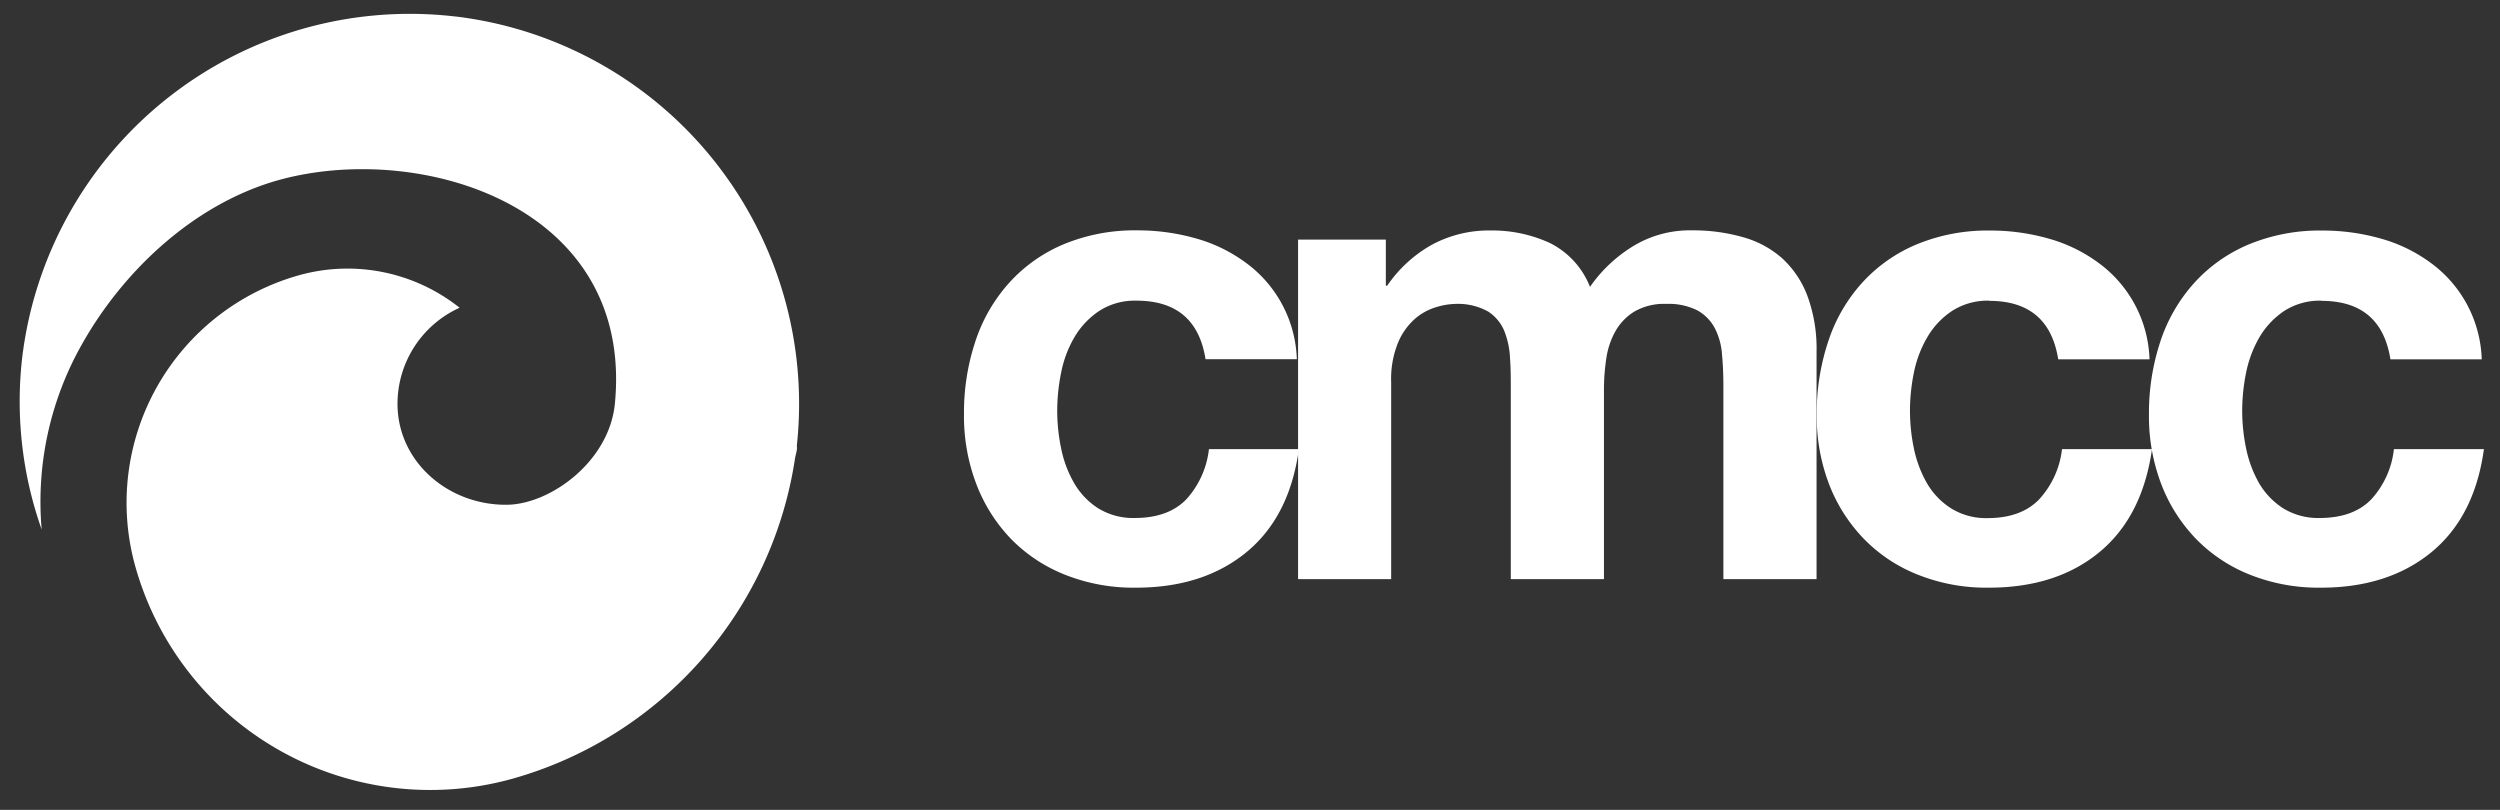
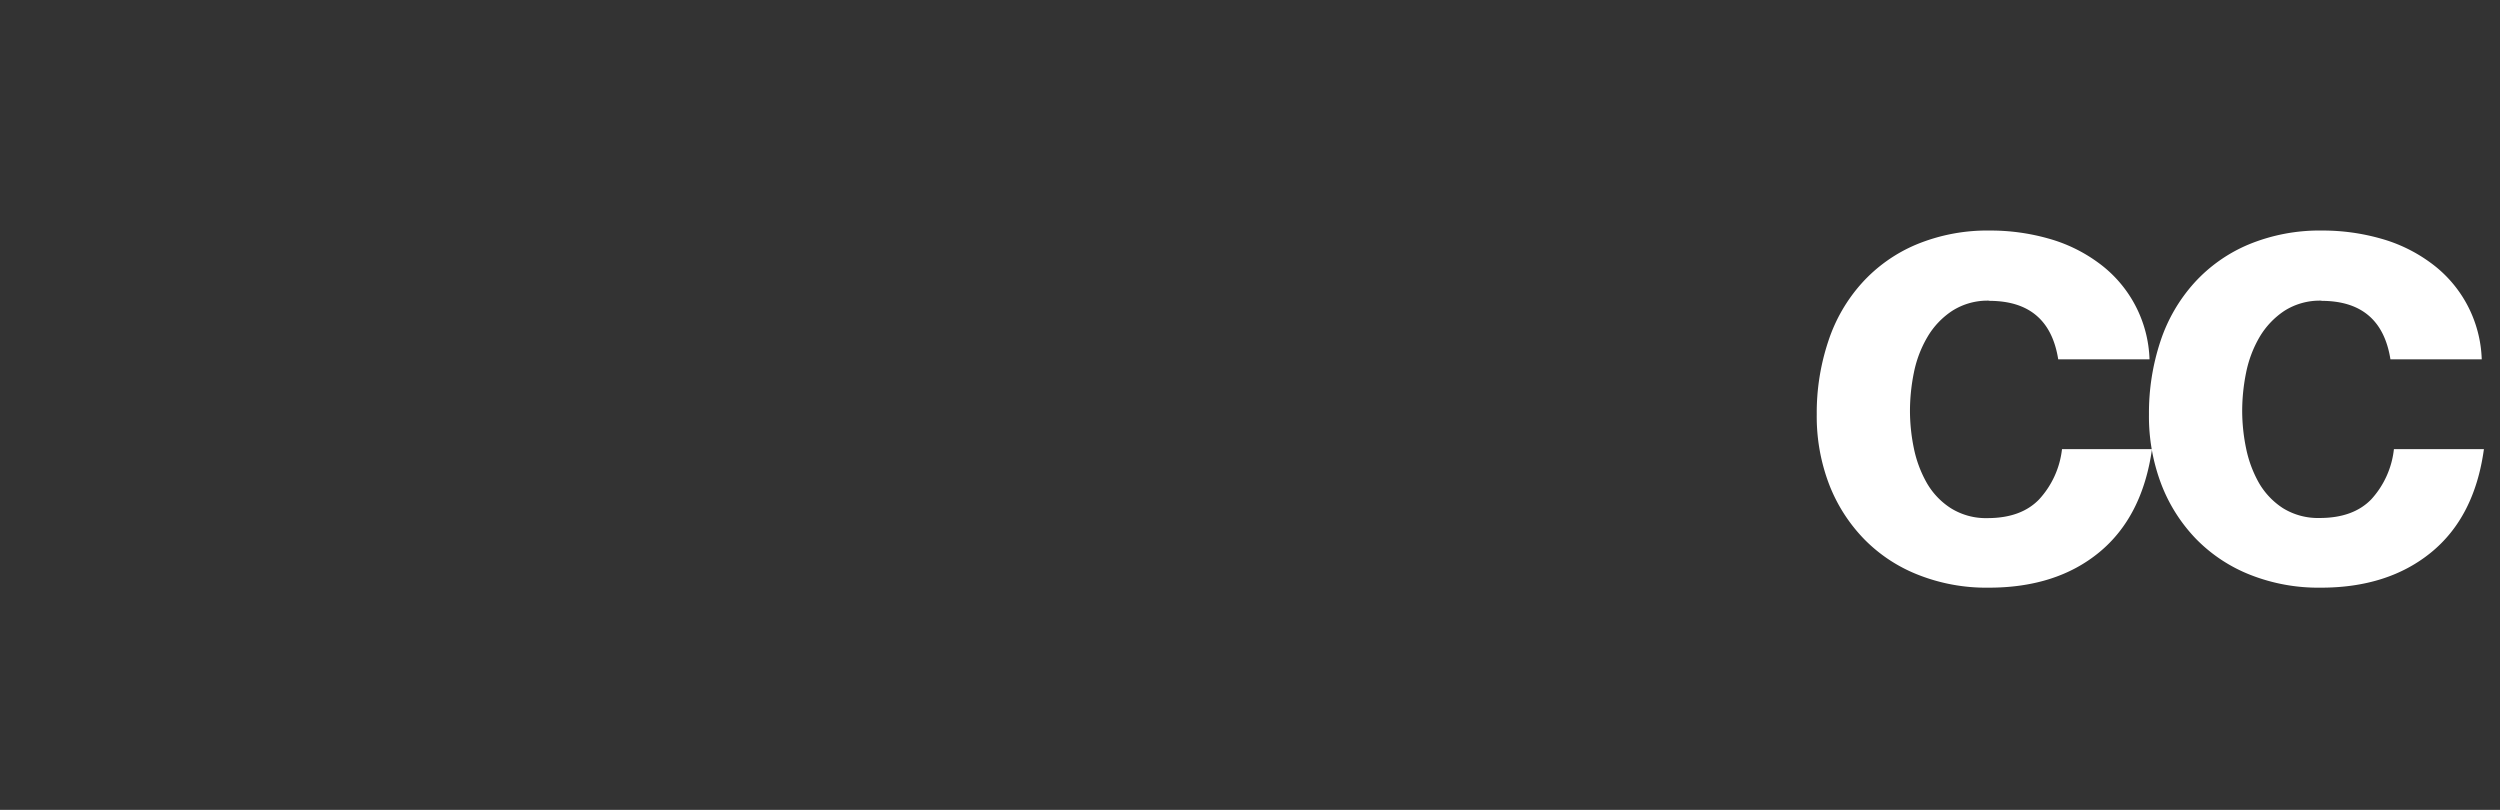
<svg xmlns="http://www.w3.org/2000/svg" id="Livello_1" data-name="Livello 1" viewBox="0 0 402.52 130.39">
  <rect x="0" y="0" width="402.52" height="130.39" fill="#333333" stroke="none" />
  <defs>
    <style>.cls-1{fill:#fff;}</style>
  </defs>
-   <path class="cls-1" d="M183,48.41a10.55,10.55,0,0,0-6,1.64,13,13,0,0,0-4,4.23A18.13,18.13,0,0,0,170.85,60a31.18,31.18,0,0,0-.63,6.19,30,30,0,0,0,.63,6,18.42,18.42,0,0,0,2.07,5.55,11.89,11.89,0,0,0,3.85,4.07,10.7,10.7,0,0,0,5.92,1.59c3.6,0,6.37-1,8.31-3a14.37,14.37,0,0,0,3.65-8.09h14.48q-1.49,10.89-8.46,16.61t-17.87,5.7a29.77,29.77,0,0,1-11.26-2.06,25,25,0,0,1-8.73-5.76,26.12,26.12,0,0,1-5.6-8.83,30.61,30.61,0,0,1-2-11.27,36.33,36.33,0,0,1,1.85-11.79,26.36,26.36,0,0,1,5.45-9.4,24.67,24.67,0,0,1,8.77-6.19,29.85,29.85,0,0,1,11.85-2.23,34.17,34.17,0,0,1,9.36,1.28,24.61,24.61,0,0,1,8,3.86,20,20,0,0,1,8.31,15.6h-14.7q-1.49-9.42-11.11-9.42" />
-   <path class="cls-1" d="M223.13,38.58V46h.22a21.38,21.38,0,0,1,7.13-6.56,19.32,19.32,0,0,1,9.57-2.33,22.12,22.12,0,0,1,9.46,2A13.31,13.31,0,0,1,256,46.19a23.18,23.18,0,0,1,6.6-6.34,17.58,17.58,0,0,1,9.89-2.76,29.13,29.13,0,0,1,8.05,1.07,16,16,0,0,1,6.34,3.37A15.67,15.67,0,0,1,291,47.62a24.56,24.56,0,0,1,1.48,9V93.25h-15v-31c0-1.83-.07-3.55-.22-5.18a11,11,0,0,0-1.16-4.23,7.06,7.06,0,0,0-2.8-2.86,10.3,10.3,0,0,0-5-1.05,9.59,9.59,0,0,0-5.13,1.22,8.79,8.79,0,0,0-3.07,3.17,12.78,12.78,0,0,0-1.48,4.44,33.56,33.56,0,0,0-.37,5V93.25h-15V62.58c0-1.62,0-3.22-.12-4.81a13.45,13.45,0,0,0-.89-4.39,6.81,6.81,0,0,0-2.64-3.22,10,10,0,0,0-5.45-1.22,11.09,11.09,0,0,0-2.8.48,9.29,9.29,0,0,0-3.39,1.79,10.44,10.44,0,0,0-2.8,3.81,15.4,15.4,0,0,0-1.17,6.5V93.25H209V38.58h14.17" />
  <path class="cls-1" d="M320.32,48.41a10.56,10.56,0,0,0-6,1.64,12.74,12.74,0,0,0-4,4.23A18.39,18.39,0,0,0,308.15,60a31.18,31.18,0,0,0-.63,6.19,30,30,0,0,0,.63,6,19,19,0,0,0,2.07,5.55,11.83,11.83,0,0,0,3.86,4.07A10.65,10.65,0,0,0,320,83.42c3.6,0,6.36-1,8.3-3A14.31,14.31,0,0,0,332,72.31h14.49Q344.94,83.2,338,88.92t-17.87,5.7a29.73,29.73,0,0,1-11.26-2.06,24.86,24.86,0,0,1-8.73-5.76A26.14,26.14,0,0,1,294.51,78a30.61,30.61,0,0,1-2-11.27,36.33,36.33,0,0,1,1.86-11.79,26.19,26.19,0,0,1,5.44-9.4,24.71,24.71,0,0,1,8.78-6.19,29.8,29.8,0,0,1,11.84-2.23,34.12,34.12,0,0,1,9.36,1.28,24.66,24.66,0,0,1,8,3.86,20,20,0,0,1,8.3,15.6h-14.7q-1.49-9.42-11.1-9.42" />
  <path class="cls-1" d="M373.8,48.41a10.61,10.61,0,0,0-6,1.64,13,13,0,0,0-4,4.23A18.62,18.62,0,0,0,361.64,60a31.18,31.18,0,0,0-.63,6.19,30,30,0,0,0,.63,6,19,19,0,0,0,2.06,5.55,12,12,0,0,0,3.86,4.07,10.71,10.71,0,0,0,5.93,1.59c3.59,0,6.36-1,8.3-3a14.24,14.24,0,0,0,3.65-8.09h14.49q-1.49,10.89-8.47,16.61t-17.87,5.7a29.81,29.81,0,0,1-11.26-2.06,25,25,0,0,1-8.72-5.76A26.14,26.14,0,0,1,348,78a30.61,30.61,0,0,1-2-11.27,36.6,36.6,0,0,1,1.85-11.79,26.36,26.36,0,0,1,5.45-9.4,24.71,24.71,0,0,1,8.78-6.19,29.8,29.8,0,0,1,11.84-2.23,34.17,34.17,0,0,1,9.36,1.28,24.66,24.66,0,0,1,8,3.86,20,20,0,0,1,8.3,15.6h-14.7q-1.49-9.42-11.11-9.42" />
-   <path class="cls-1" d="M73.24,2.65A62.86,62.86,0,0,0,3.56,57.7,61.85,61.85,0,0,0,6.71,85.26,51.42,51.42,0,0,1,13.2,55.42C20,43.34,31.48,32.74,44.84,29,67.65,22.68,102.11,33.08,99,65c-.91,9.33-10.42,16.21-17.39,16.27C72.23,81.37,64,74.39,64,65A17,17,0,0,1,74,49.55a29,29,0,0,0-25.8-5.25A38.05,38.05,0,0,0,21.77,91.14,49.31,49.31,0,0,0,82.44,125.4,63.36,63.36,0,0,0,128,73.83c.08-.51.24-.94.3-1.44.05-.2,0-.45,0-.68a62.8,62.8,0,0,0-55-69.06" />
</svg>